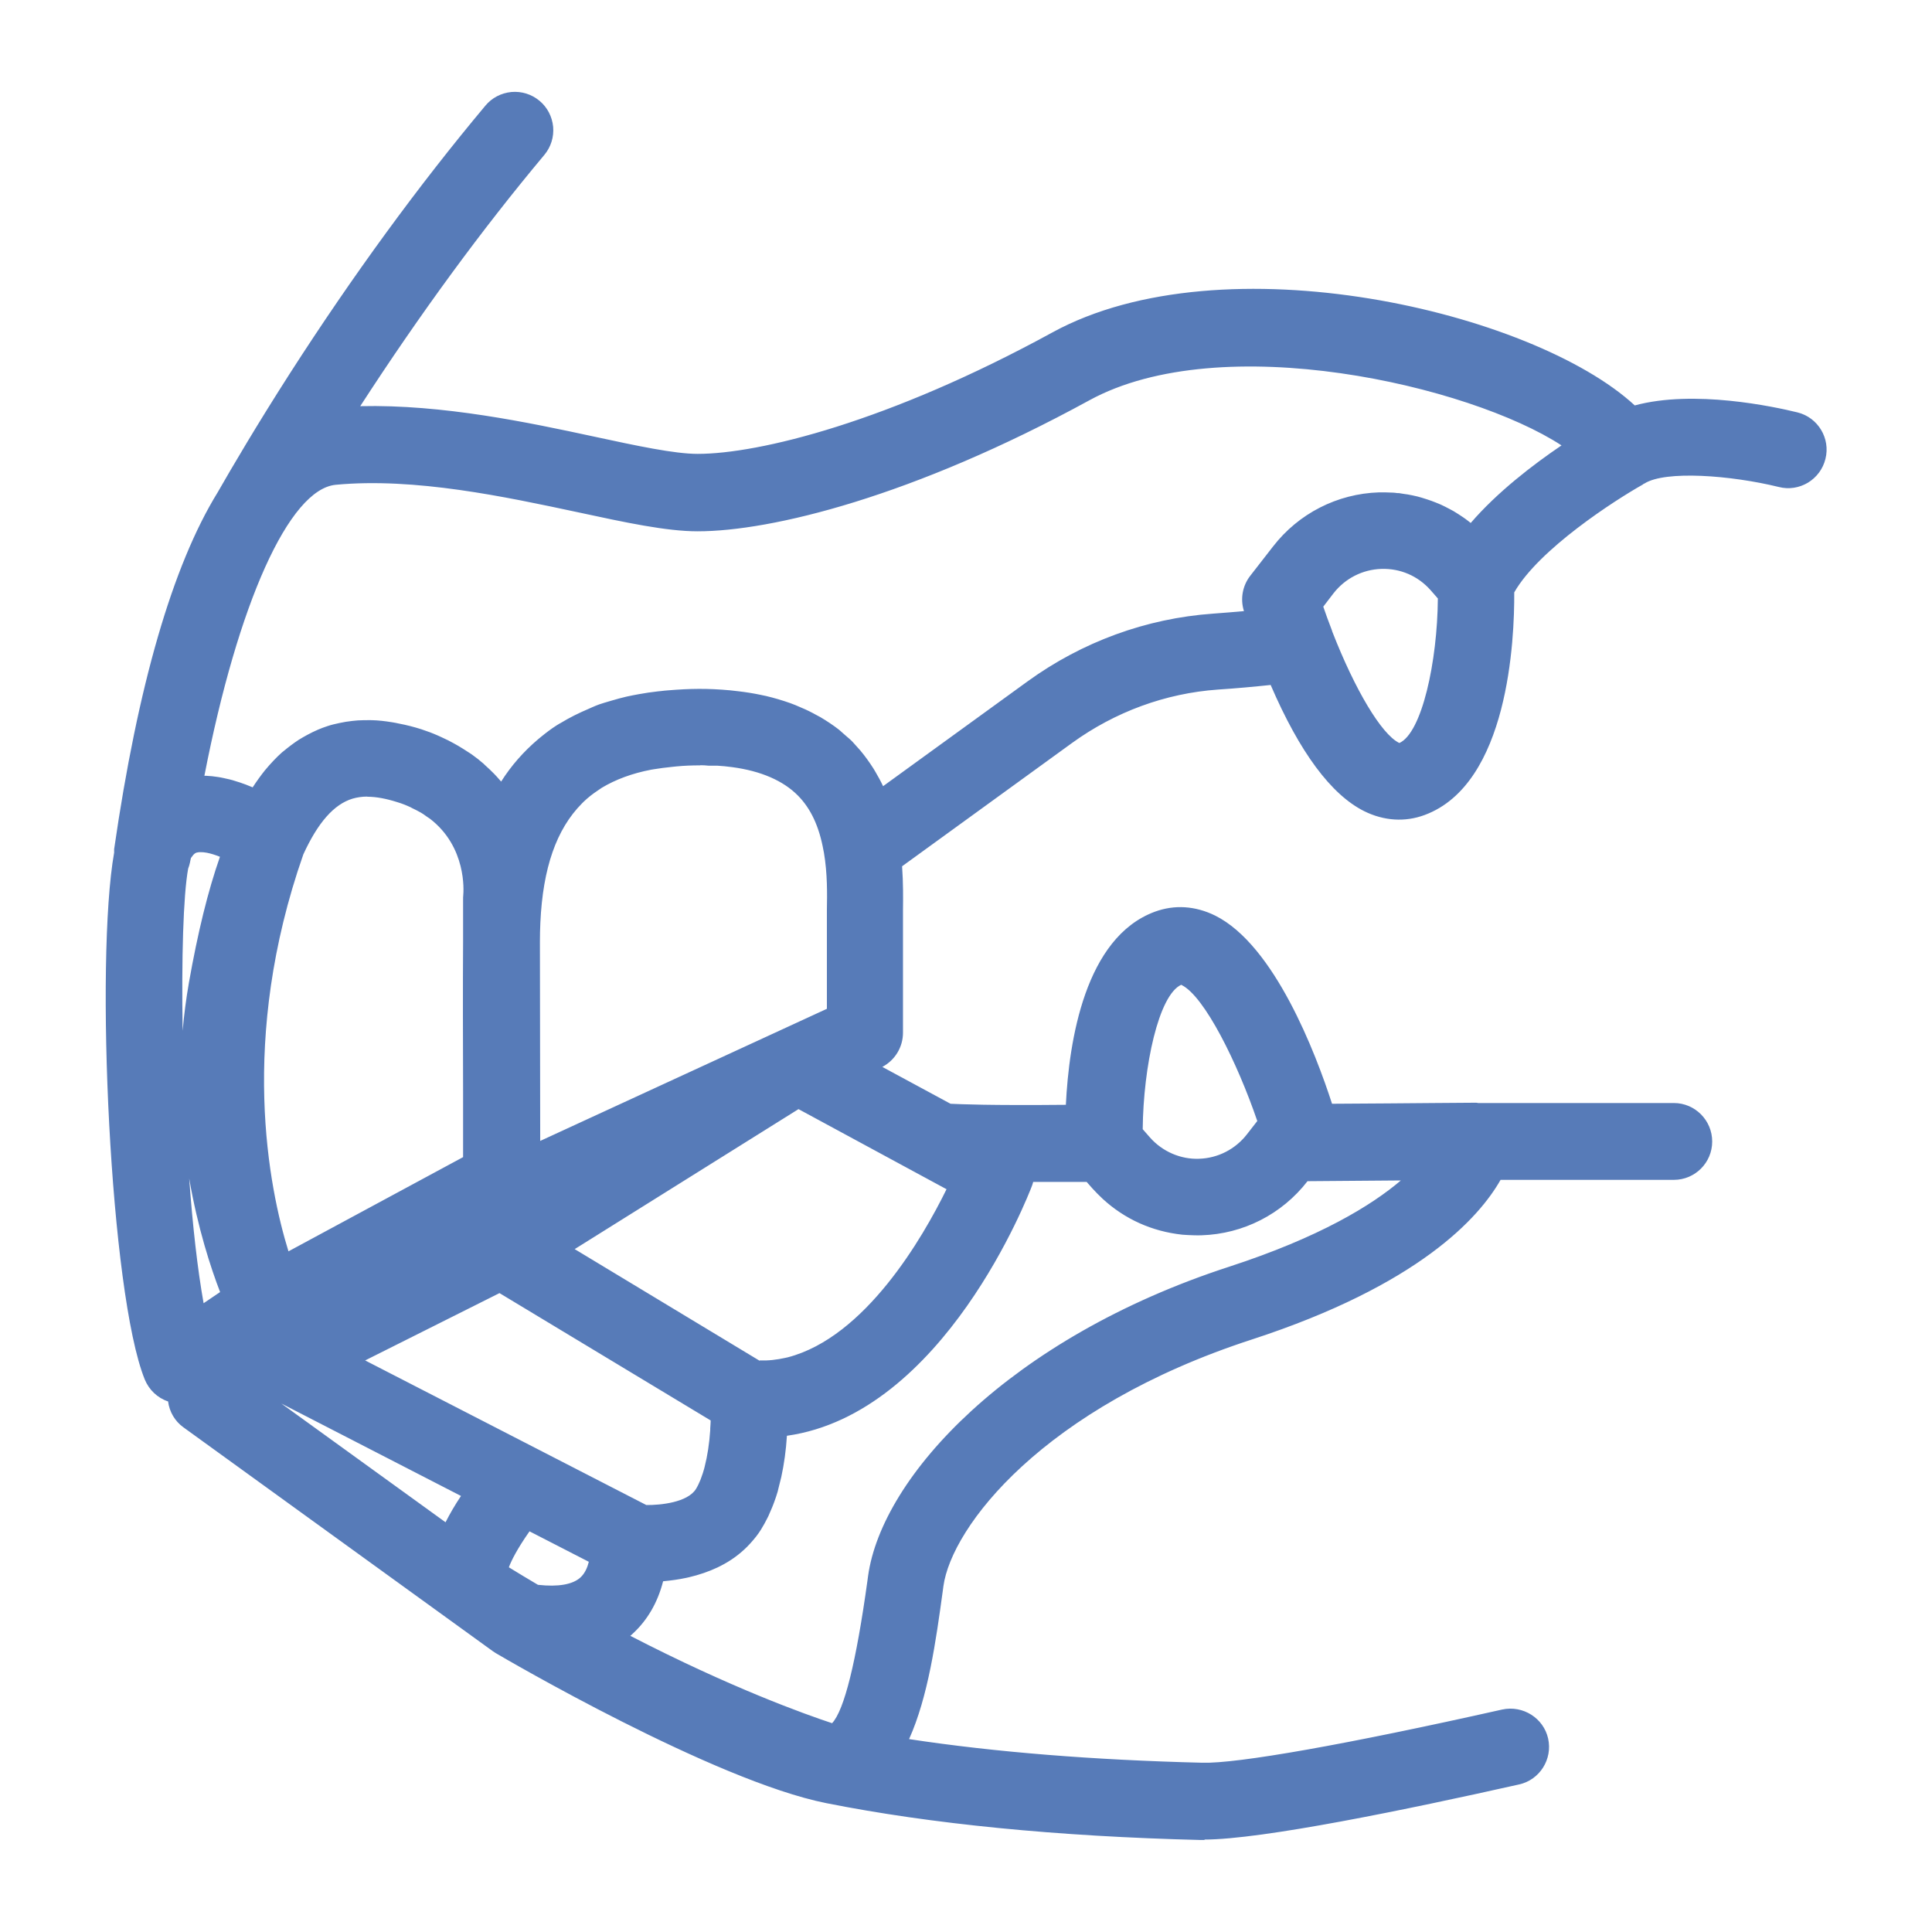
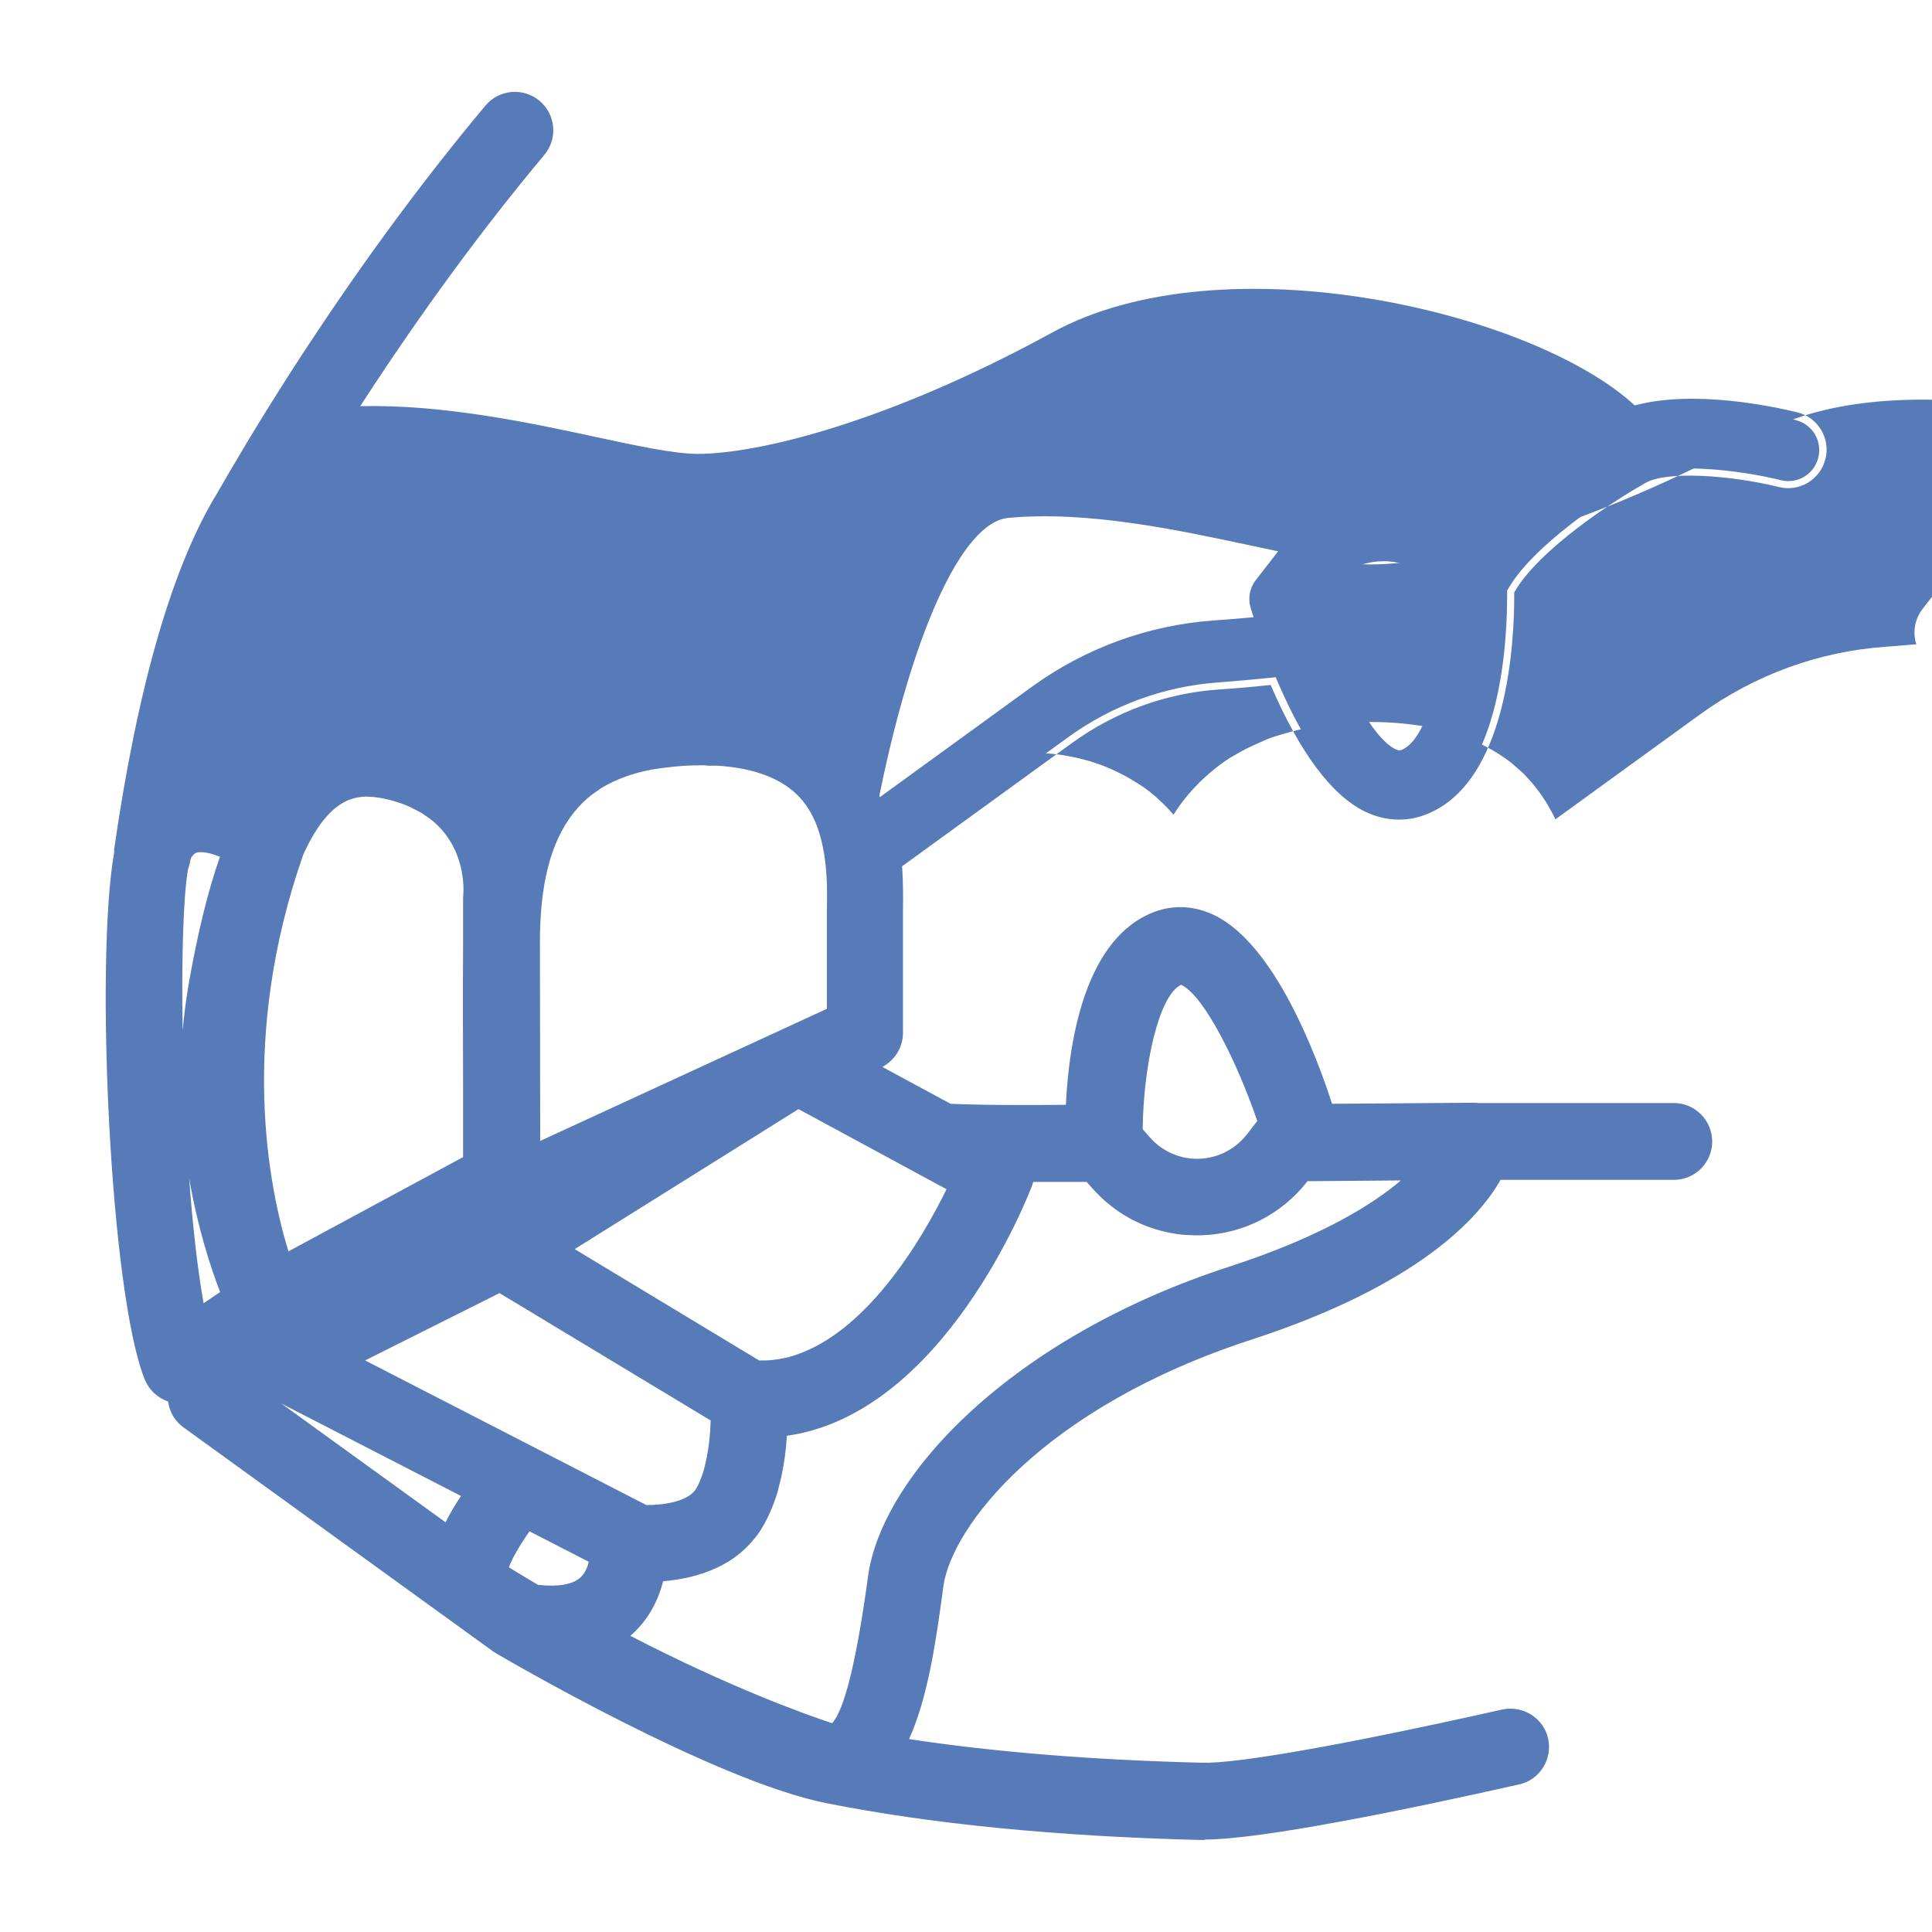
<svg xmlns="http://www.w3.org/2000/svg" id="Laag_7" viewBox="0 0 130 130">
  <defs>
    <style>.cls-1{fill:none;}.cls-2{fill:#e20e17;}.cls-3{fill:#577bb8;}</style>
  </defs>
  <path class="cls-1" d="m86.71,76.89l-.78,1.01c-2.62,3.38-7.67,3.54-10.5.33l-1.13-1.28s0-.01,0-.02c-6.06,0-10.87-.02-11.07-.13l3.8,2.05s-6.1,16.11-16.65,15.24c0,0,.37,4.68-1.37,7.45-1.73,2.77-6.24,2.25-6.24,2.25l-7.88-4.06c-2.49,3.03-4.44,6.39-2.7,7.48,13.77,8.58,23.92,11.47,23.92,11.47,3.29-.52,4.16-7.27,4.85-12.3.69-5.02,7.62-13.86,22.52-18.71,14.9-4.85,15.83-10.89,15.83-10.89,0,0-5.72.05-12.6.08Z" />
  <path class="cls-3" d="m33.73,65.45s0,0,0,0c-1.15,0-2.08-.93-2.08-2.08v-1.42c0-1.02.74-1.89,1.74-2.06.61-.1,1.27.08,1.74.49.47.42.75,1.02.72,1.65-.02.46-.03.91-.04,1.35,0,1.15-.94,2.07-2.08,2.07Z" />
  <g>
    <path class="cls-2" d="m9.93,59.8c0-.05.1-.9.3-2.29-.12.59-.22,1.37-.3,2.29Z" />
-     <path class="cls-3" d="m9.93,61.88c-.07,0-.14,0-.21-.01-1.13-.12-1.96-1.11-1.86-2.25.09-1.04.2-1.87.34-2.52.23-1.11,1.29-1.83,2.4-1.63s1.86,1.24,1.7,2.35c-.18,1.26-.28,2.06-.29,2.21-.12,1.06-1.03,1.85-2.07,1.85Z" />
  </g>
  <g>
-     <polygon class="cls-2" points="9.93 59.81 9.93 59.81 9.93 59.8 9.93 59.81" />
-     <path class="cls-3" d="m11.99,60.16l-2.06-.34h-2.08c0-1.16.93-2.09,2.08-2.09.97,0,1.79.66,2.02,1.56h0s0,0,0,0c.03.13.05.27.06.4,0,0,0,.01,0,.02,0,.03,0,.06,0,.08,0,.12-.01.24-.03.35Z" />
-   </g>
-   <path class="cls-1" d="m109.29,30.36c-3.98-5.89-26.15-11.78-37.24-5.72-11.08,6.06-20.26,8.49-25.11,8.49s-15.42-3.98-24.59-3.12c-7.59.72-11.12,20.64-12.11,27.5.1-.48.21-.83.33-1.04,2.25-3.9,7.45,0,7.45,0,0,0,0,0,0,0,2.09-4.64,5.05-6.44,9.53-4.99,6.93,2.25,6.2,9.01,6.2,9.01v1.44s.04,0,.04,0c.27-5.88,2.3-13.04,13.34-13.04,8.05,0,10.28,4.32,10.88,8.2l12.66-9.18c3.26-2.37,7.12-3.79,11.14-4.08,1.66-.12,3.53-.29,5.41-.51-.67-1.73-1.05-3.02-1.05-3.02l1.53-1.98c2.62-3.38,7.67-3.54,10.5-.33l1.13,1.28c1.98-4.44,9.98-8.9,9.98-8.9Z" />
+     </g>
  <g>
    <path class="cls-3" d="m120.83,28.26c-1.26-.31-7-1.61-10.97-.4-6.55-6.36-27.62-11.16-38.82-5.03-11.11,6.08-19.93,8.23-24.11,8.23-1.61,0-4.16-.55-7.11-1.18-4.86-1.04-10.83-2.3-16.53-1.99.05-.08.1-.15.14-.23,4.13-6.43,8.44-12.33,12.8-17.54.74-.88.62-2.2-.26-2.93-.88-.74-2.2-.62-2.93.26-4.47,5.34-8.88,11.38-13.11,17.96-2.33,3.62-3.99,6.46-4.87,8.01-2.63,4.27-5.13,11.58-6.89,23.81-.01.08,0,.16-.01.24-1.33,7.44-.25,29.54,2.03,35.17.24.58.72,1.03,1.32,1.21.08.03.17.02.26.04-.02.69.29,1.35.85,1.75l20.8,15.05s.07.04.1.06c.02.01.04.04.06.05.59.35,14.61,8.54,22.1,10.04,7.01,1.4,15.47,2.23,25.14,2.47.08,0,.16,0,.24,0,3.82,0,13.53-2,21.08-3.7,1.12-.25,1.83-1.37,1.58-2.49-.25-1.12-1.37-1.82-2.49-1.58-10.43,2.35-17.84,3.67-20.3,3.59-7.67-.19-14.53-.76-20.47-1.7,1.46-2.81,2.03-6.89,2.52-10.45l.04-.3c.57-4.1,6.79-12.35,21.1-17.01,11.39-3.71,15.27-8.27,16.59-10.76h11.95c1.15,0,2.08-.93,2.08-2.08s-.93-2.08-2.08-2.08h-13.17c-.06,0-.12-.02-.18-.02h-.02s-.97,0-2.57.02h-.17s0,0-.01,0c-1.8.01-4.35.03-7.25.05-.83-2.63-3.66-10.69-7.72-12.71-1.21-.6-2.47-.68-3.67-.24-4.65,1.72-5.54,9.07-5.68,13.02-5.73,0-7.71-.04-8.37-.08l-5.57-3.01.79-.36c.74-.34,1.21-1.08,1.21-1.9,0,0-.01-4.15-.01-7.61v-.64c.02-.86.03-1.97-.07-3.19l11.67-8.47c2.96-2.15,6.45-3.42,10.07-3.69,1.36-.1,2.65-.22,3.9-.35,1.39,3.3,3.53,7.25,6.2,8.58.7.35,1.41.52,2.13.52.52,0,1.04-.09,1.54-.28,5.4-2,5.73-11.61,5.7-14.64,1.64-3.03,6.92-6.46,8.9-7.56.02-.01.04-.03.05-.04.02,0,.03-.01.05-.02,1.69-1.07,6.52-.54,9.42.18,1.13.28,2.25-.41,2.52-1.52.28-1.12-.4-2.25-1.52-2.52ZM15.41,87.11l-2.07,1.4c-1.61-7.9-1.97-25.86-1.17-30.25.04-.1.08-.21.1-.32.06-.29.1-.43.1-.43.03-.05.06-.08.09-.13.04-.06.08-.13.12-.17.02-.02.03-.03.05-.05.19-.19.37-.27.52-.3.12-.03.24-.03.38-.03.13,0,.27.02.41.04.02,0,.04,0,.05,0,.46.08.96.27,1.42.49-.87,2.37-1.6,5.29-2.23,8.84-1.68,9.51.87,17.54,2.22,20.91Zm16.24-13.66v4.69s-12.55,6.77-12.55,6.77c-1.39-4.21-3.74-14.55.84-27.65,1.12-2.44,2.31-3.61,3.62-4.02.32-.09.69-.16,1.14-.16.59,0,1.3.11,2.18.39.32.1.62.22.89.34.05.02.09.05.14.07.22.11.44.21.64.33.16.09.29.2.44.3.08.05.16.1.23.16,2.66,2.05,2.47,5.19,2.43,5.62,0,.07,0,.14,0,.21v2.85c-.02,3.06-.01,6.84,0,10.1Zm-1.49,29.73l-12.27-8.88.96-.47,12.89,6.63c-.74,1.07-1.23,1.95-1.58,2.72Zm-6.68-11.65l10.16-5.09,14.69,8.86s0,.04,0,.06c0,.05,0,.11,0,.17,0,.19-.01.39-.02.6,0,.04,0,.09,0,.13-.05.8-.16,1.7-.38,2.53-.01.06-.03.11-.05.17-.06.21-.13.42-.2.61-.02.06-.05.13-.07.19-.1.24-.21.47-.34.68-.74,1.18-2.86,1.35-3.89,1.31l-19.88-10.23Zm32.64-23.35l-20.28,9.35c0-1.17-.01-2.59-.02-4.11v-10.08c0-.43.01-.87.03-1.3,0,0,0,0,0,0,.18-3.78,1.12-6.51,2.91-8.32.05-.05.1-.1.15-.14.16-.15.33-.3.51-.44.15-.12.3-.23.46-.34.11-.08.22-.15.33-.22.95-.58,2.1-1.02,3.5-1.29.06-.01.13-.02.19-.03.4-.07.83-.13,1.27-.17.1,0,.19-.02.29-.03.52-.04,1.06-.07,1.64-.07.25,0,.49.01.72.02.14,0,.29,0,.43.01.35.02.68.05,1,.1.02,0,.04,0,.06,0,2.05.28,3.63.96,4.7,2.05,1.07,1.08,1.59,2.51,1.85,3.95,0,.05.02.1.03.15.24,1.43.22,2.86.21,3.92v.69c0,2.25,0,4.78,0,6.29Zm-16.74,38.34c-.78.7-2.11.75-3.34.6-.78-.46-1.58-.94-2.39-1.44.12-.5.58-1.57,1.83-3.29l4.71,2.42c-.09.57-.3,1.25-.81,1.7Zm39.97-40.77c.06-.02.14-.05.36.06,1.85.92,4.19,5.99,5.43,9.7l-.86,1.12c-.87,1.12-2.18,1.79-3.59,1.83-1.41.04-2.77-.54-3.7-1.6l-.61-.7c0-4.12.98-9.67,2.98-10.41Zm-10.26,13.33s.01-.04.01-.06c1.18,0,2.58,0,4.24,0l.52.59c.21.24.44.47.67.68,1.39,1.28,3.12,2.07,5,2.27.02,0,.04,0,.06,0,.22.02.45.03.67.04.09,0,.17.01.26.01.1,0,.19,0,.29,0,2.66-.08,5.12-1.34,6.75-3.44l.16-.21c3.01-.02,5.75-.04,7.8-.05-1.81,1.85-5.45,4.43-12.7,6.79-14.52,4.73-23.03,13.84-23.93,20.4l-.04.3c-.35,2.55-1.25,9.07-2.76,10.09-1.74-.56-7.2-2.46-14.65-6.38.26-.18.53-.35.76-.56,1.21-1.11,1.76-2.49,2.01-3.67.02,0,.04,0,.06,0,.03,0,.06,0,.1,0,.51-.03,1.09-.1,1.7-.23.06-.01.11-.02.17-.04.6-.14,1.22-.34,1.82-.62.07-.03.14-.07.21-.1.59-.3,1.15-.69,1.64-1.19.06-.06.12-.13.18-.19.24-.26.47-.54.67-.87.16-.25.3-.51.43-.78.05-.11.09-.22.14-.32.07-.17.15-.33.21-.5.02-.05.03-.1.05-.16.08-.23.16-.46.23-.69.02-.07.03-.13.05-.2.06-.22.12-.44.17-.66,0-.02,0-.05.01-.07.25-1.12.35-2.21.39-3.12,10.52-1.12,16.24-15.88,16.5-16.55.07-.17.1-.35.12-.52Zm-4.75.7c-1.58,3.32-5.63,10.56-11.21,12.01-.06.02-.13.03-.19.04-.3.07-.6.12-.91.15-.15.02-.3.03-.45.04-.2.01-.41,0-.61,0l-13.26-8,16-10,10.63,5.76Zm29.91-29.31c-.06.02-.13.05-.36-.06-1.55-.77-3.44-4.45-4.74-7.8,0-.01,0-.03,0-.04-.28-.72-.51-1.37-.67-1.86l.86-1.11c.87-1.12,2.18-1.79,3.59-1.83,1.42-.06,2.76.54,3.7,1.6l.61.7c0,4.12-.98,9.67-2.98,10.41Zm4.76-14.6c-.23-.2-.46-.39-.71-.57-.05-.04-.11-.07-.16-.11-.2-.14-.4-.27-.61-.39-.09-.05-.18-.1-.27-.14-.18-.1-.36-.19-.54-.27-.11-.05-.22-.09-.32-.14-.17-.07-.35-.13-.52-.19-.12-.04-.24-.08-.36-.11-.17-.05-.35-.09-.52-.13-.13-.03-.25-.06-.38-.08-.19-.03-.37-.06-.56-.08-.12-.01-.23-.03-.35-.04-.3-.02-.61-.03-.92-.02-2.66.09-5.12,1.34-6.75,3.45l-1.54,1.98c-.41.53-.54,1.23-.35,1.87.05.15.12.38.2.63-.88.08-1.78.16-2.71.22-4.4.32-8.62,1.86-12.22,4.47l-10.22,7.42s0-.02-.01-.02c-.21-.5-.45-.99-.74-1.47-.04-.06-.08-.13-.12-.19-.25-.4-.53-.78-.84-1.16-.08-.09-.16-.18-.24-.27-.09-.1-.17-.2-.26-.29-.17-.17-.35-.32-.53-.48-.12-.1-.22-.21-.35-.31-.37-.29-.76-.55-1.17-.8-.15-.09-.32-.17-.48-.26-.33-.17-.67-.33-1.02-.47-.15-.06-.3-.13-.45-.18-.5-.18-1.02-.34-1.57-.47-.12-.03-.25-.05-.37-.07-.47-.1-.96-.18-1.46-.24-.17-.02-.34-.04-.52-.06-.63-.06-1.28-.1-1.97-.1-.73,0-1.43.04-2.11.09-.23.02-.46.05-.69.08-.43.05-.85.11-1.26.18-.27.05-.53.1-.79.16-.34.08-.66.17-.99.26-.27.08-.55.15-.82.25-.23.08-.45.18-.67.27-.64.26-1.24.57-1.81.91-.09.06-.19.11-.28.17-.34.22-.66.47-.98.72-.07.06-.14.12-.21.18-1.09.93-2.03,2.02-2.75,3.34-.03-.05-.07-.09-.11-.13-.06-.08-.12-.15-.18-.22-.13-.16-.27-.32-.41-.48-.07-.07-.13-.15-.2-.22-.18-.18-.36-.36-.56-.54-.04-.04-.08-.07-.12-.11-.24-.21-.5-.41-.76-.6-.07-.05-.15-.1-.22-.15-.21-.14-.42-.27-.64-.4-.1-.06-.2-.11-.31-.17-.22-.12-.45-.23-.69-.34-.1-.05-.2-.1-.31-.14-.35-.15-.7-.29-1.08-.41-.51-.17-1-.28-1.49-.38-.13-.03-.27-.05-.4-.08-.43-.07-.86-.12-1.28-.13-.18,0-.36,0-.53,0-.25,0-.49.02-.74.05-.27.03-.54.07-.8.13-.26.06-.51.12-.76.2-.2.07-.4.15-.6.23-.22.09-.44.2-.65.32-.19.1-.37.2-.56.32-.32.21-.64.44-.94.7-.04.03-.08.06-.12.1-.38.33-.73.71-1.08,1.13,0,.01-.02.02-.03.03-.33.4-.65.85-.95,1.34-.02.04-.05.06-.07.1-.07-.03-.15-.06-.22-.09-.08-.03-.15-.06-.23-.1-.24-.1-.49-.19-.75-.28-.09-.03-.18-.06-.28-.09-.25-.08-.51-.14-.78-.19-.12-.02-.24-.05-.36-.07-.24-.04-.49-.06-.74-.07-.15,0-.3-.02-.45-.01-.08,0-.15-.01-.23,0,2.29-12.18,5.9-20.25,9.39-20.58,5.4-.51,11.51.8,16.41,1.85,3.18.68,5.93,1.27,7.98,1.27,4.9,0,14.33-2.3,26.11-8.74,9.24-5.05,26.9-.97,32.91,3.48-2.04,1.34-4.95,3.48-6.93,5.91Z" />
-     <path class="cls-3" d="m81.07,123.81h-.25c-9.7-.24-18.18-1.08-25.22-2.48-7.57-1.51-21.66-9.75-22.25-10.1l-.21-.14-20.8-15.05c-.57-.41-.94-1.04-1.03-1.74-.72-.24-1.28-.78-1.57-1.48-2.34-5.78-3.35-28.18-2.06-35.45,0-.06,0-.15,0-.23,1.59-11,3.93-19.08,6.96-24,.98-1.71,2.62-4.51,4.87-8.02,4.24-6.6,8.67-12.66,13.15-18.01.44-.53,1.06-.85,1.75-.92.69-.06,1.36.15,1.89.59.53.44.85,1.06.92,1.75.06.69-.15,1.36-.59,1.89-4.22,5.04-8.38,10.72-12.39,16.91,5.56-.13,11.38,1.11,15.7,2.04,2.92.63,5.45,1.17,7,1.17,4.12,0,12.85-2.14,23.87-8.17,11.51-6.3,32.34-1.42,39.19,4.91,3.98-1.08,9.37.08,10.95.47h0c1.38.34,2.23,1.75,1.88,3.13-.17.68-.59,1.24-1.18,1.6-.59.35-1.28.46-1.95.29-3.26-.8-7.64-1.12-9.04-.24l-.12.06c.05-.02.02,0-.01.02-1.85,1.04-6.98,4.34-8.64,7.25.02,3.16-.38,12.89-6.03,14.98-1.32.49-2.74.4-4.07-.26-2.22-1.11-4.34-3.96-6.29-8.49-1.14.12-2.32.23-3.55.31-3.53.25-6.92,1.5-9.81,3.59l-11.44,8.3c.08,1.15.07,2.19.06,2.96v.63c0,3.46,0,7.61,0,7.61,0,.97-.54,1.85-1.39,2.3l4.59,2.48c.7.03,2.6.12,7.76.07.21-4.31,1.29-11.25,5.98-12.99,1.33-.49,2.73-.4,4.07.26,3.99,1.99,6.76,9.26,7.86,12.66,2.75-.02,5.15-.03,6.88-.05l2.74-.02h0c.09,0,.15,0,.21.02h13.17c1.42,0,2.58,1.16,2.58,2.59s-1.16,2.58-2.58,2.58h-11.66c-1.44,2.54-5.5,7.08-16.73,10.74-14.09,4.58-20.21,12.62-20.76,16.6l-.04.3c-.46,3.37-.99,7.15-2.27,9.99,5.79.88,12.43,1.41,19.73,1.59,2.35.07,9.71-1.23,20.18-3.58,1.39-.3,2.78.57,3.09,1.95.31,1.39-.56,2.78-1.95,3.09-7.53,1.69-17.32,3.71-21.19,3.71ZM34.65,7.19s-.1,0-.14,0c-.42.04-.8.24-1.07.56-4.46,5.32-8.85,11.34-13.07,17.91-2.24,3.49-3.88,6.27-4.85,7.99-2.97,4.82-5.27,12.77-6.83,23.63,0,.04,0,.08,0,.11v.15c-1.29,7.16-.3,29.23,1.99,34.89.18.44.55.78,1.01.92l.63.1v.44c-.03.53.21,1.03.63,1.33l20.97,15.16c.55.32,14.49,8.47,21.9,9.95,6.98,1.4,15.41,2.22,25.06,2.46h.23c3.78,0,13.49-2,20.97-3.68.85-.19,1.39-1.04,1.2-1.89-.19-.85-1.04-1.38-1.9-1.2-10.7,2.41-17.96,3.68-20.42,3.61-7.63-.19-14.53-.76-20.53-1.7l-.69-.11.32-.62c1.43-2.74,1.98-6.75,2.47-10.29l.04-.3c.58-4.22,6.92-12.69,21.44-17.42,11.3-3.68,15.06-8.17,16.3-10.52l.14-.27h12.25c.87,0,1.58-.71,1.58-1.58s-.71-1.58-1.58-1.58h-16.11c-1.81.01-4.36.03-7.26.05h-.37s-.11-.35-.11-.35c-.77-2.42-3.57-10.47-7.47-12.42-1.08-.53-2.21-.61-3.27-.22-4.33,1.6-5.21,8.56-5.35,12.56l-.02.48h-.48c-5.85,0-7.77-.05-8.4-.08l-.21-.06-6.45-3.49,1.7-.78c.56-.26.92-.82.92-1.44,0,0-.01-4.15-.01-7.62v-.64c.02-.81.03-1.93-.07-3.14l-.02-.28,11.9-8.63c3.04-2.21,6.61-3.51,10.33-3.78,1.35-.1,2.64-.22,3.88-.35l.37-.04.14.34c1.87,4.43,3.93,7.31,5.96,8.32,1.08.54,2.21.62,3.27.22,5.11-1.89,5.41-11.32,5.37-14.16v-.13s.06-.11.06-.11c1.7-3.15,7.14-6.67,9.09-7.76l.15-.08c1.84-1.18,6.96-.54,9.74.15.41.1.84.04,1.2-.17.36-.22.62-.57.72-.98.21-.85-.31-1.71-1.15-1.92-1.11-.27-6.84-1.58-10.7-.41l-.28.09-.21-.21c-6.41-6.22-27.3-10.93-38.23-4.95-11.19,6.12-20.11,8.29-24.35,8.29-1.66,0-4.24-.55-7.21-1.19-4.51-.97-10.69-2.29-16.4-1.98l-.97.05.67-1.05c4.15-6.45,8.46-12.36,12.84-17.59.27-.33.4-.74.36-1.16-.04-.42-.24-.8-.56-1.07-.29-.24-.64-.37-1.01-.37Zm21.53,109.87l-.23-.07c-1.54-.5-7.14-2.42-14.73-6.41l-.74-.39.7-.47c.29-.19.51-.34.7-.52.94-.86,1.57-2.01,1.86-3.4l.08-.38.39-.02.16.49-.03-.5c.56-.04,1.11-.11,1.64-.22l.16-.03c.62-.14,1.2-.34,1.72-.59l.19-.09c.58-.3,1.09-.66,1.52-1.1.06-.06.11-.12.17-.18.26-.28.46-.54.62-.79.15-.24.28-.48.41-.73.03-.05.05-.11.07-.16l.11-.26c.05-.12.11-.24.15-.36l.05-.15c.08-.22.16-.44.22-.66l.05-.19c.06-.21.12-.43.17-.64.22-1.01.35-2.03.4-3.1l.02-.43.43-.05c10.23-1.09,15.85-15.62,16.08-16.23.04-.11.07-.24.09-.39l.06-.58.46.07c1.18,0,2.58,0,4.24,0h.23l.67.76c.2.23.41.44.63.65,1.32,1.22,2.95,1.96,4.72,2.15.27.03.48.04.69.04h.25c.09.01.18.01.27,0,2.51-.08,4.84-1.26,6.38-3.25l.31-.4,9.24-.06-.84.86c-1.79,1.82-5.47,4.5-12.9,6.92-14.32,4.66-22.71,13.59-23.59,19.99l-.04.3c-.63,4.6-1.48,9.43-2.98,10.44l-.2.14Zm-13.77-6.99c6.77,3.5,11.82,5.3,13.58,5.88.82-.88,1.62-4.11,2.38-9.6l.04-.3c.93-6.72,9.56-16.02,24.28-20.81,6.12-1.99,9.61-4.14,11.57-5.81l-6.28.05c-1.72,2.22-4.32,3.55-7.13,3.64-.16,0-.32.01-.49,0-.33-.01-.56-.02-.8-.04-2.05-.22-3.88-1.05-5.36-2.41-.25-.23-.48-.47-.71-.72l-.37-.42c-1.37,0-2.56,0-3.6,0-.02.09-.05.18-.08.26-.24.63-5.92,15.33-16.49,16.82-.06.97-.19,1.91-.38,2.78-.07.3-.13.53-.19.76l-.05.21c-.07.24-.15.48-.24.72l-.06.16c-.05.14-.11.27-.17.41l-.1.23c-.03.07-.06.15-.1.22-.14.28-.29.56-.46.83-.19.31-.43.61-.73.94-.07.07-.13.14-.2.21-.51.51-1.1.94-1.77,1.28l-.22.11c-.59.28-1.24.5-1.92.66l-.18.04c-.51.11-1.03.18-1.56.23-.37,1.44-1.06,2.63-2.08,3.56-.05.04-.1.09-.15.13Zm-5.31-2.38c-.35,0-.72-.02-1.11-.07l-.19-.07c-.79-.46-1.59-.94-2.4-1.45l-.31-.19.08-.35c.09-.38.46-1.47,1.92-3.46l.25-.34,5.41,2.78-.06.36c-.14.87-.46,1.54-.96,2h0c-.59.53-1.47.8-2.62.8Zm-.89-1.05c1.34.15,2.32-.02,2.84-.49h0c.31-.28.48-.69.57-1.06l-3.99-2.05c-.85,1.21-1.23,1.99-1.39,2.42.66.41,1.32.8,1.96,1.18Zm-5.84-2.69l-13.45-9.73,1.94-.94,13.62,7.01-.33.47c-.65.94-1.15,1.8-1.54,2.64l-.25.56Zm-11.44-9.51l11.05,7.99c.29-.57.63-1.16,1.04-1.77l-12.09-6.22Zm24.73,7.83c-.14,0-.25,0-.32,0l-.21-.05-20.75-10.68,11.29-5.66,15.17,9.15v.45c0,.27-.02.47-.03.69v.14c-.07.97-.2,1.85-.41,2.63l-.04.13c-.08.28-.15.5-.23.71l-.08.21c-.12.29-.25.54-.38.75-.87,1.4-3.09,1.55-4.02,1.55Zm-.17-1c.95.01,2.77-.17,3.34-1.08.11-.18.21-.39.3-.61l.04-.11c.09-.25.16-.44.21-.64l.04-.16c.18-.7.31-1.54.37-2.44v-.12c.02-.19.02-.36.03-.53l-14.21-8.57-9.04,4.53,18.9,9.72Zm4.81-5.9h0s.05,0,.05,0h-.04Zm3-2.83c-.11,0-.22,0-.33,0h-.13s-14.07-8.49-14.07-8.49l16.94-10.59,11.31,6.12-.2.43c-1.51,3.18-5.67,10.75-11.54,12.28l-.17.04c-.35.08-.68.13-1,.17-.16.02-.32.03-.48.04-.1,0-.21,0-.31,0Zm-.18-1c.15,0,.29,0,.44,0,.14,0,.28-.02.42-.03.29-.03.57-.08.85-.14l.18-.04c5.22-1.36,9.08-8.05,10.68-11.31l-9.96-5.39-15.06,9.42,12.44,7.51Zm-38.11-2.18l-.15-.73c-1.63-7.99-1.98-26.01-1.17-30.44.05-.17.08-.25.1-.33,0-.03.01-.05.02-.08l-.12-.06.26-.44c.03-.05.06-.09.09-.13.09-.13.13-.2.17-.24l.08-.08c.21-.22.47-.37.77-.43.14-.03.31-.04.48-.04.15,0,.31.02.48.04.52.09,1.04.27,1.61.54l.41.19-.16.43c-.86,2.34-1.58,5.21-2.21,8.76-1.68,9.51.97,17.6,2.19,20.64l.15.37-3.02,2.04Zm-.28-10.07c.23,3.16.56,6.11.97,8.4l1.11-.75c-.62-1.61-1.5-4.28-2.08-7.65Zm.12-21.56c-.02.06-.04.17-.07.32-.03.14-.07.27-.12.4-.33,1.81-.45,6.04-.37,10.91.09-1.05.23-2.13.42-3.23.6-3.39,1.28-6.17,2.09-8.48-.33-.13-.62-.22-.88-.27-.17-.03-.28-.04-.4-.04-.1,0-.18,0-.24.02-.07.01-.16.04-.27.16l-.16.21Zm5.98,27.92l-.19-.57c-1.31-3.95-3.84-14.59.84-27.97,1.14-2.49,2.38-3.85,3.94-4.33,1.04-.31,2.22-.22,3.63.23.34.11.65.23.94.36l.11.06c.27.13.51.25.72.37.14.08.27.17.39.26l.16.11c.06.04.11.07.16.11,2.89,2.23,2.66,5.67,2.63,6.06,0,.06,0,.11,0,.17v2.85c-.02,3.06-.01,6.84,0,10.1v4.99l-13.33,7.2Zm5.89-32.05c-.36,0-.69.05-1,.14-1.25.38-2.33,1.61-3.31,3.75-4.36,12.45-2.31,22.47-1,26.71l11.75-6.34v-4.39c-.01-3.26-.02-7.04,0-10.1v-2.85c0-.09,0-.17.01-.26.03-.32.23-3.27-2.24-5.17l-.21-.14c-.18-.13-.29-.21-.4-.27-.19-.11-.39-.21-.6-.31l-.09-.05c-.3-.14-.58-.25-.88-.34-.75-.24-1.43-.37-2.03-.37Zm55.85,25.37c-1.52,0-2.94-.64-3.94-1.77l-.74-.84v-.19c0-3.88.89-9.98,3.31-10.88h0c.24-.09.46-.06.75.09,2.21,1.1,4.61,6.79,5.68,9.98l.08.25-1.03,1.33c-.96,1.24-2.41,1.98-3.97,2.03-.05,0-.1,0-.15,0Zm-3.68-2.99l.49.56c.84.95,2.07,1.48,3.31,1.43,1.26-.04,2.43-.64,3.21-1.64l.7-.9c-1.34-3.92-3.55-8.39-5.09-9.15-.02,0-.02-.02-.02-.02-1.53.68-2.56,5.5-2.6,9.73Zm2.65-9.75s0,0,0,0c0,0,0,0,0,0h0Zm-44.19,12.09l-.02-4.88v-10.09c0-.44.01-.88.03-1.32.18-3.94,1.18-6.77,3.06-8.65l.16-.16c.17-.16.35-.31.54-.46.16-.13.33-.25.5-.36.15-.1.25-.17.35-.23,1.04-.63,2.27-1.09,3.67-1.35l.12-.02c.49-.09.93-.14,1.39-.19l.3-.03c.79-.06,1.54-.08,2.26-.05h.32c.1.01.2.02.29.02.36.02.7.06,1.03.1,2.22.3,3.9,1.03,5.05,2.2,1.01,1.02,1.66,2.4,1.99,4.21l.03.16c.25,1.49.23,2.95.22,4.01v.69c0,2.24,0,4.77,0,6.28v.32s-21.28,9.81-21.28,9.81Zm11.77-26.82c-.56,0-1.09.02-1.6.07l-.29.03c-.43.04-.84.1-1.23.16l-.18.03c-1.27.24-2.4.66-3.33,1.22-.08.05-.17.11-.25.17-.21.14-.36.25-.5.36-.16.13-.32.26-.47.41l-.11.11c-1.72,1.73-2.63,4.34-2.8,8.02-.02.43-.03.85-.03,1.28l.02,13.41,19.29-8.89c0-1.53,0-3.88,0-5.97v-.7c.02-1.03.04-2.44-.2-3.84l-.03-.15c-.29-1.61-.85-2.81-1.72-3.69-.99-1-2.48-1.65-4.41-1.91-.37-.05-.69-.08-1.02-.1-.08,0-.16,0-.25,0h-.34c-.18-.02-.35-.03-.54-.03Zm11.87,2.93l-.24-.59c-.21-.51-.45-.99-.72-1.43l-.06-.1c-.31-.48-.57-.84-.85-1.18-.05-.06-.11-.12-.16-.18l-.17-.18c-.05-.05-.1-.11-.15-.16-.12-.12-.25-.23-.37-.34l-.28-.25c-.06-.06-.12-.11-.18-.16-.32-.25-.69-.5-1.11-.76-.12-.07-.24-.13-.36-.2l-.09-.05c-.31-.17-.64-.32-.97-.45l-.15-.06c-.1-.04-.19-.08-.29-.12-.5-.18-1.01-.33-1.51-.45-.06-.01-.13-.03-.19-.04l-.16-.03c-.46-.1-.93-.17-1.42-.23-.17-.02-.33-.04-.5-.06-1.49-.14-2.58-.12-3.99,0-.16.01-.31.03-.46.05l-.21.02c-.42.05-.83.11-1.23.18-.26.05-.52.1-.77.15-.33.07-.64.16-.96.25l-.17.05c-.21.06-.42.12-.62.19-.15.05-.29.11-.43.17l-.22.09c-.62.25-1.2.55-1.74.88l-.27.16c-.33.21-.64.45-.94.69l-.2.17c-1.1.93-1.96,1.98-2.63,3.2l-.38.69-.71-.94c-.15-.18-.28-.33-.41-.48l-.19-.21c-.17-.17-.35-.34-.53-.51l.22-.48-.33.38c-.23-.2-.47-.39-.73-.57l-.21-.14c-.2-.13-.4-.26-.61-.39-.1-.06-.19-.11-.29-.16-.21-.11-.43-.22-.66-.33l-.3-.14c-.33-.14-.68-.27-1.04-.39-.44-.14-.89-.26-1.43-.36-.13-.03-.26-.05-.39-.07-.44-.07-.84-.11-1.21-.12-.12,0-.24,0-.35,0h-.15c-.23.01-.46.03-.69.05-.26.03-.51.07-.76.12-.24.05-.48.11-.71.19-.19.06-.38.14-.56.21-.21.09-.41.19-.61.3-.17.09-.35.19-.52.3-.32.2-.62.43-.89.66l-.44-.28.33.37c-.35.31-.69.67-1.02,1.07-.33.4-.63.82-.94,1.32l-.3.41-.75-.27c-.32-.13-.55-.22-.81-.31l-.25-.08c-.25-.07-.49-.13-.74-.19-.11-.02-.22-.04-.34-.06-.22-.04-.45-.05-.68-.07-.14,0-.28-.01-.42-.01-.04,0-.1,0-.15,0l-.64.04.05-.63c2.4-12.78,6.08-20.63,9.83-20.98,5.47-.52,11.62.8,16.56,1.86,3.19.68,5.9,1.26,7.89,1.26,4.83,0,14.17-2.28,25.87-8.68,9.7-5.3,27.5-.89,33.44,3.52l.58.43-.6.39c-2.05,1.34-4.89,3.43-6.82,5.81l-.33.41-.39-.35c-.21-.19-.44-.37-.67-.54l-.15-.1c-.19-.13-.38-.25-.57-.37l-.17-.09c-.26-.14-.43-.22-.6-.3-.1-.05-.2-.09-.31-.13-.16-.07-.33-.13-.49-.18-.11-.04-.23-.07-.34-.11-.16-.05-.33-.09-.49-.12-.18-.04-.26-.06-.36-.08-.18-.03-.35-.05-.53-.07l-.13-.02c-.07,0-.13-.02-.2-.02-.29-.02-.58-.03-.87-.02-2.51.08-4.83,1.27-6.37,3.25l-1.54,1.98c-.31.4-.41.94-.27,1.43.05.15.11.37.19.62l.19.59-.62.06c-.88.08-1.79.16-2.72.23-4.31.31-8.44,1.82-11.96,4.38l-10.73,7.79Zm-45.24-2.23s.07,0,.11,0c.27.01.53.04.79.08.13.02.25.04.38.07.28.06.56.12.82.21l.29.09c.27.09.54.19.79.3l.07.03c.28-.43.55-.8.82-1.14.4-.48.78-.88,1.16-1.22l.09-.07c.35-.29.68-.54,1.03-.77.19-.12.39-.23.59-.34.23-.12.46-.24.7-.34.21-.09.42-.17.64-.24.26-.09.53-.15.81-.21.28-.06.57-.11.86-.14.25-.03.51-.05.78-.05h.15c.14,0,.28-.01.42,0,.41.01.85.06,1.34.14.14.02.28.05.42.08.58.11,1.07.24,1.54.39.4.13.77.27,1.13.43l.24.11c.33.15.57.27.8.4.11.06.22.12.32.18.23.14.46.28.67.42l.23.15c.28.2.55.41.8.63l.08.08c.25.22.44.41.63.6l.17.18c.12.13.21.24.3.34.67-1.06,1.5-2.01,2.49-2.85l.17-.14c.38-.31.71-.56,1.07-.79.06-.04.12-.07.18-.11l.11-.06c.59-.36,1.22-.67,1.88-.95l.2-.09c.16-.07.32-.14.49-.2.22-.08.45-.14.68-.21l.17-.05c.33-.1.67-.19,1.01-.27.27-.06.54-.11.81-.16.42-.08.85-.14,1.29-.19l.2-.02c.17-.02.33-.04.5-.05,1.47-.12,2.62-.14,4.16,0,.18.02.36.04.53.06.52.06,1.02.14,1.5.24l.14.03c.08.02.16.03.24.05.55.13,1.09.29,1.63.48.11.04.23.09.34.13l.14.06c.37.15.72.31,1.06.49l.09.05c.14.07.27.14.41.22.47.28.87.55,1.23.83.09.07.16.14.24.21l.25.22c.15.13.3.25.43.39.07.07.13.14.19.21l.09.1c.13.14.19.21.25.28.31.37.6.77.88,1.21l.12.2c.19.32.37.65.53.99l9.72-7.05c3.67-2.66,7.98-4.24,12.48-4.56.71-.05,1.4-.11,2.08-.17,0-.01,0-.03-.01-.04-.24-.8-.08-1.67.43-2.33l1.54-1.98c1.72-2.22,4.32-3.55,7.13-3.64.33,0,.65,0,.97.02.08,0,.17.02.26.03h.11c.2.04.4.06.59.09.1.02.21.04.31.06.27.06.46.1.64.16.13.04.26.08.38.12.19.06.37.13.55.2.12.05.23.09.34.14.2.09.39.19.58.29.15.08.21.11.28.15.22.13.43.27.64.41l.17.12c.12.09.23.17.35.27,1.79-2.08,4.19-3.92,6.11-5.22-6.17-4.03-22.87-7.91-31.78-3.03-11.87,6.49-21.4,8.81-26.35,8.81-2.1,0-4.85-.59-8.05-1.28-4.92-1.05-10.98-2.35-16.3-1.85-3.14.3-6.58,7.96-8.84,19.59Zm80.42-1.19c-.15,0-.3-.04-.49-.13-2.07-1.03-4.18-5.99-4.99-8.07l-.03-.1c-.26-.67-.49-1.32-.66-1.82l-.09-.25,1.02-1.32c.96-1.24,2.41-1.98,3.97-2.03,1.55-.05,3.05.58,4.09,1.77l.74.84v.19c0,3.88-.89,9.98-3.3,10.88-.09.03-.18.05-.27.05Zm-5.13-10.19c.15.45.35.99.58,1.59l.03.1c1.53,3.92,3.3,6.88,4.48,7.47.02,0,.02.01.02.02,1.53-.67,2.57-5.5,2.6-9.73l-.49-.56c-.85-.96-2.04-1.47-3.31-1.43-1.27.04-2.44.64-3.22,1.64l-.69.9Z" />
+     <path class="cls-3" d="m81.07,123.81h-.25c-9.7-.24-18.18-1.08-25.22-2.48-7.57-1.51-21.66-9.75-22.25-10.1l-.21-.14-20.8-15.05c-.57-.41-.94-1.04-1.03-1.74-.72-.24-1.28-.78-1.57-1.48-2.34-5.78-3.35-28.18-2.06-35.45,0-.06,0-.15,0-.23,1.59-11,3.93-19.08,6.96-24,.98-1.71,2.62-4.51,4.87-8.02,4.24-6.6,8.67-12.66,13.15-18.01.44-.53,1.06-.85,1.75-.92.69-.06,1.36.15,1.89.59.53.44.85,1.06.92,1.75.06.69-.15,1.36-.59,1.89-4.22,5.04-8.38,10.72-12.39,16.91,5.56-.13,11.38,1.11,15.7,2.04,2.92.63,5.45,1.17,7,1.17,4.12,0,12.85-2.14,23.87-8.17,11.51-6.3,32.34-1.42,39.19,4.91,3.98-1.08,9.37.08,10.95.47h0c1.38.34,2.23,1.75,1.88,3.13-.17.68-.59,1.24-1.18,1.6-.59.35-1.28.46-1.95.29-3.26-.8-7.64-1.12-9.04-.24l-.12.06c.05-.02.02,0-.01.02-1.85,1.04-6.98,4.34-8.64,7.25.02,3.16-.38,12.89-6.03,14.98-1.32.49-2.74.4-4.07-.26-2.22-1.11-4.34-3.96-6.29-8.49-1.14.12-2.32.23-3.55.31-3.53.25-6.92,1.5-9.81,3.59l-11.44,8.3c.08,1.15.07,2.19.06,2.96v.63c0,3.46,0,7.61,0,7.61,0,.97-.54,1.85-1.39,2.3l4.59,2.48c.7.03,2.6.12,7.76.07.21-4.31,1.29-11.25,5.98-12.99,1.33-.49,2.73-.4,4.07.26,3.99,1.99,6.76,9.26,7.86,12.66,2.75-.02,5.15-.03,6.88-.05l2.74-.02h0c.09,0,.15,0,.21.02h13.17c1.42,0,2.58,1.16,2.58,2.59s-1.16,2.58-2.58,2.58h-11.66c-1.44,2.54-5.5,7.08-16.73,10.74-14.09,4.58-20.21,12.62-20.76,16.6l-.04.3c-.46,3.37-.99,7.15-2.27,9.99,5.79.88,12.43,1.41,19.73,1.59,2.35.07,9.71-1.23,20.18-3.58,1.39-.3,2.78.57,3.09,1.95.31,1.39-.56,2.78-1.95,3.09-7.53,1.69-17.32,3.71-21.19,3.71ZM34.65,7.19s-.1,0-.14,0c-.42.04-.8.24-1.07.56-4.46,5.32-8.85,11.34-13.07,17.91-2.24,3.49-3.88,6.27-4.85,7.99-2.97,4.82-5.27,12.77-6.83,23.63,0,.04,0,.08,0,.11v.15c-1.29,7.16-.3,29.23,1.99,34.89.18.44.55.78,1.01.92l.63.1v.44c-.03.53.21,1.03.63,1.33l20.97,15.16c.55.32,14.49,8.47,21.9,9.95,6.98,1.4,15.41,2.22,25.06,2.46h.23c3.78,0,13.49-2,20.97-3.68.85-.19,1.39-1.04,1.2-1.89-.19-.85-1.04-1.38-1.9-1.2-10.7,2.41-17.96,3.68-20.42,3.61-7.63-.19-14.53-.76-20.53-1.7l-.69-.11.32-.62c1.43-2.74,1.98-6.75,2.47-10.29l.04-.3c.58-4.22,6.92-12.69,21.44-17.42,11.3-3.68,15.06-8.17,16.3-10.52l.14-.27h12.25c.87,0,1.58-.71,1.58-1.58s-.71-1.58-1.58-1.58h-16.11c-1.81.01-4.36.03-7.26.05h-.37s-.11-.35-.11-.35c-.77-2.42-3.57-10.47-7.47-12.42-1.08-.53-2.21-.61-3.27-.22-4.33,1.6-5.21,8.56-5.35,12.56l-.02.48h-.48c-5.85,0-7.77-.05-8.4-.08l-.21-.06-6.45-3.49,1.7-.78c.56-.26.92-.82.92-1.44,0,0-.01-4.15-.01-7.62v-.64c.02-.81.03-1.93-.07-3.14l-.02-.28,11.9-8.63c3.04-2.21,6.61-3.51,10.33-3.78,1.35-.1,2.64-.22,3.88-.35l.37-.04.14.34c1.87,4.43,3.93,7.31,5.96,8.32,1.08.54,2.21.62,3.27.22,5.11-1.89,5.41-11.32,5.37-14.16v-.13s.06-.11.06-.11c1.7-3.15,7.14-6.67,9.09-7.76l.15-.08c1.84-1.18,6.96-.54,9.74.15.41.1.84.04,1.2-.17.36-.22.62-.57.72-.98.21-.85-.31-1.71-1.15-1.92-1.11-.27-6.84-1.58-10.7-.41l-.28.09-.21-.21c-6.41-6.22-27.3-10.93-38.23-4.95-11.19,6.12-20.11,8.29-24.35,8.29-1.66,0-4.24-.55-7.21-1.19-4.51-.97-10.69-2.29-16.4-1.98l-.97.05.67-1.05c4.15-6.45,8.46-12.36,12.84-17.59.27-.33.4-.74.36-1.16-.04-.42-.24-.8-.56-1.07-.29-.24-.64-.37-1.01-.37Zm21.53,109.87l-.23-.07c-1.54-.5-7.14-2.42-14.73-6.41l-.74-.39.7-.47c.29-.19.51-.34.7-.52.94-.86,1.57-2.01,1.86-3.4l.08-.38.39-.02.16.49-.03-.5c.56-.04,1.11-.11,1.64-.22l.16-.03c.62-.14,1.2-.34,1.72-.59l.19-.09c.58-.3,1.09-.66,1.52-1.1.06-.06.11-.12.17-.18.26-.28.46-.54.62-.79.15-.24.28-.48.41-.73.03-.05.05-.11.07-.16l.11-.26c.05-.12.11-.24.15-.36l.05-.15c.08-.22.16-.44.22-.66l.05-.19c.06-.21.12-.43.17-.64.22-1.01.35-2.03.4-3.1l.02-.43.43-.05c10.23-1.09,15.85-15.62,16.08-16.23.04-.11.07-.24.09-.39l.06-.58.46.07c1.18,0,2.58,0,4.24,0h.23l.67.76c.2.23.41.44.63.65,1.32,1.22,2.95,1.96,4.72,2.15.27.03.48.04.69.04h.25c.09.01.18.01.27,0,2.51-.08,4.84-1.26,6.38-3.25l.31-.4,9.24-.06-.84.86c-1.79,1.82-5.47,4.5-12.9,6.92-14.32,4.66-22.71,13.59-23.59,19.99l-.04.3c-.63,4.6-1.48,9.43-2.98,10.44l-.2.14Zm-13.77-6.99c6.77,3.5,11.82,5.3,13.58,5.88.82-.88,1.62-4.11,2.38-9.6l.04-.3c.93-6.72,9.56-16.02,24.28-20.81,6.12-1.99,9.61-4.14,11.57-5.81l-6.28.05c-1.72,2.22-4.32,3.55-7.13,3.64-.16,0-.32.01-.49,0-.33-.01-.56-.02-.8-.04-2.05-.22-3.88-1.05-5.36-2.41-.25-.23-.48-.47-.71-.72l-.37-.42c-1.37,0-2.56,0-3.6,0-.02.09-.05.18-.08.26-.24.63-5.92,15.33-16.49,16.82-.06.97-.19,1.91-.38,2.78-.07.3-.13.53-.19.76l-.05.21c-.07.24-.15.48-.24.72l-.06.16c-.05.14-.11.27-.17.41l-.1.23c-.03.07-.06.15-.1.22-.14.28-.29.56-.46.83-.19.31-.43.61-.73.94-.07.07-.13.14-.2.21-.51.51-1.1.94-1.77,1.28l-.22.11c-.59.28-1.24.5-1.92.66l-.18.04c-.51.11-1.03.18-1.56.23-.37,1.44-1.06,2.63-2.08,3.56-.05.04-.1.09-.15.13Zm-5.31-2.38c-.35,0-.72-.02-1.11-.07l-.19-.07c-.79-.46-1.59-.94-2.4-1.45l-.31-.19.08-.35c.09-.38.46-1.47,1.92-3.46l.25-.34,5.41,2.78-.06.36c-.14.87-.46,1.54-.96,2h0c-.59.53-1.47.8-2.62.8Zm-.89-1.05c1.34.15,2.32-.02,2.84-.49h0c.31-.28.48-.69.57-1.06l-3.99-2.05c-.85,1.21-1.23,1.99-1.39,2.42.66.41,1.32.8,1.96,1.18Zm-5.84-2.69l-13.45-9.73,1.94-.94,13.62,7.01-.33.47c-.65.94-1.15,1.8-1.54,2.64l-.25.56Zm-11.44-9.51l11.05,7.99c.29-.57.63-1.16,1.04-1.77l-12.09-6.22Zm24.73,7.83c-.14,0-.25,0-.32,0l-.21-.05-20.75-10.68,11.29-5.66,15.17,9.15v.45c0,.27-.02.47-.03.69v.14c-.07.97-.2,1.85-.41,2.63l-.04.13c-.08.28-.15.5-.23.71l-.08.21c-.12.29-.25.54-.38.75-.87,1.4-3.09,1.55-4.02,1.55Zm-.17-1c.95.01,2.77-.17,3.34-1.08.11-.18.21-.39.3-.61l.04-.11c.09-.25.16-.44.21-.64l.04-.16c.18-.7.31-1.54.37-2.44v-.12c.02-.19.02-.36.03-.53l-14.21-8.57-9.04,4.53,18.9,9.72Zm4.81-5.9h0s.05,0,.05,0h-.04Zm3-2.83c-.11,0-.22,0-.33,0h-.13s-14.07-8.49-14.07-8.49l16.94-10.59,11.31,6.12-.2.43c-1.51,3.18-5.67,10.75-11.54,12.28l-.17.04c-.35.08-.68.13-1,.17-.16.02-.32.03-.48.04-.1,0-.21,0-.31,0Zm-.18-1c.15,0,.29,0,.44,0,.14,0,.28-.02.42-.03.29-.03.57-.08.85-.14l.18-.04c5.22-1.36,9.08-8.05,10.68-11.31l-9.96-5.39-15.06,9.42,12.44,7.51Zm-38.11-2.18l-.15-.73c-1.63-7.99-1.98-26.01-1.17-30.44.05-.17.08-.25.1-.33,0-.03.01-.05.02-.08l-.12-.06.26-.44c.03-.05.06-.09.09-.13.09-.13.13-.2.17-.24l.08-.08c.21-.22.47-.37.77-.43.14-.03.31-.04.48-.04.15,0,.31.02.48.04.52.09,1.04.27,1.61.54l.41.19-.16.43c-.86,2.34-1.58,5.21-2.21,8.76-1.68,9.51.97,17.6,2.19,20.64l.15.37-3.02,2.04Zm-.28-10.07c.23,3.16.56,6.11.97,8.4l1.11-.75c-.62-1.61-1.5-4.28-2.08-7.65Zm.12-21.56c-.02.06-.04.17-.07.32-.03.14-.07.27-.12.4-.33,1.81-.45,6.04-.37,10.91.09-1.05.23-2.13.42-3.23.6-3.39,1.28-6.17,2.09-8.48-.33-.13-.62-.22-.88-.27-.17-.03-.28-.04-.4-.04-.1,0-.18,0-.24.02-.07.01-.16.04-.27.16l-.16.21Zm5.98,27.92l-.19-.57c-1.31-3.95-3.84-14.59.84-27.97,1.14-2.49,2.38-3.85,3.94-4.33,1.04-.31,2.22-.22,3.63.23.34.11.65.23.94.36l.11.06c.27.13.51.25.72.37.14.08.27.17.39.26l.16.11c.06.04.11.07.16.11,2.89,2.23,2.66,5.67,2.63,6.06,0,.06,0,.11,0,.17v2.85c-.02,3.06-.01,6.84,0,10.1v4.99l-13.33,7.2Zm5.89-32.05c-.36,0-.69.05-1,.14-1.25.38-2.33,1.61-3.31,3.75-4.36,12.45-2.31,22.47-1,26.71l11.75-6.34v-4.39c-.01-3.26-.02-7.04,0-10.1v-2.85c0-.09,0-.17.01-.26.03-.32.23-3.27-2.24-5.17l-.21-.14c-.18-.13-.29-.21-.4-.27-.19-.11-.39-.21-.6-.31l-.09-.05c-.3-.14-.58-.25-.88-.34-.75-.24-1.43-.37-2.03-.37Zm55.85,25.37c-1.52,0-2.94-.64-3.94-1.77l-.74-.84v-.19c0-3.88.89-9.98,3.31-10.88h0c.24-.09.46-.06.75.09,2.21,1.1,4.61,6.79,5.68,9.98l.08.25-1.03,1.33c-.96,1.24-2.41,1.98-3.97,2.03-.05,0-.1,0-.15,0Zm-3.68-2.99l.49.56c.84.95,2.07,1.48,3.31,1.43,1.26-.04,2.43-.64,3.21-1.64l.7-.9c-1.34-3.92-3.55-8.39-5.09-9.15-.02,0-.02-.02-.02-.02-1.53.68-2.56,5.5-2.6,9.73Zm2.65-9.75s0,0,0,0c0,0,0,0,0,0h0Zm-44.19,12.09l-.02-4.88v-10.09c0-.44.01-.88.03-1.32.18-3.94,1.18-6.77,3.06-8.65l.16-.16c.17-.16.35-.31.54-.46.16-.13.33-.25.5-.36.15-.1.25-.17.35-.23,1.04-.63,2.27-1.09,3.67-1.35l.12-.02c.49-.09.93-.14,1.39-.19l.3-.03c.79-.06,1.54-.08,2.26-.05h.32c.1.01.2.02.29.02.36.02.7.06,1.03.1,2.22.3,3.9,1.03,5.05,2.2,1.01,1.02,1.66,2.4,1.99,4.21l.03.16c.25,1.49.23,2.95.22,4.01v.69c0,2.24,0,4.77,0,6.28v.32s-21.28,9.81-21.28,9.81Zm11.77-26.82c-.56,0-1.09.02-1.6.07l-.29.03c-.43.04-.84.1-1.23.16l-.18.03c-1.27.24-2.4.66-3.33,1.22-.08.05-.17.11-.25.17-.21.14-.36.25-.5.36-.16.13-.32.26-.47.41l-.11.11c-1.72,1.73-2.63,4.34-2.8,8.02-.02.43-.03.85-.03,1.28l.02,13.41,19.29-8.89c0-1.53,0-3.88,0-5.97v-.7c.02-1.03.04-2.44-.2-3.84l-.03-.15c-.29-1.61-.85-2.81-1.72-3.69-.99-1-2.48-1.65-4.41-1.91-.37-.05-.69-.08-1.02-.1-.08,0-.16,0-.25,0h-.34c-.18-.02-.35-.03-.54-.03Zm11.87,2.93l-.24-.59c-.21-.51-.45-.99-.72-1.43l-.06-.1c-.31-.48-.57-.84-.85-1.18-.05-.06-.11-.12-.16-.18l-.17-.18c-.05-.05-.1-.11-.15-.16-.12-.12-.25-.23-.37-.34l-.28-.25c-.06-.06-.12-.11-.18-.16-.32-.25-.69-.5-1.11-.76-.12-.07-.24-.13-.36-.2l-.09-.05c-.31-.17-.64-.32-.97-.45l-.15-.06c-.1-.04-.19-.08-.29-.12-.5-.18-1.01-.33-1.51-.45-.06-.01-.13-.03-.19-.04l-.16-.03c-.46-.1-.93-.17-1.42-.23-.17-.02-.33-.04-.5-.06-1.49-.14-2.58-.12-3.99,0-.16.01-.31.03-.46.05l-.21.02c-.42.05-.83.11-1.23.18-.26.05-.52.1-.77.15-.33.07-.64.16-.96.25l-.17.05c-.21.06-.42.12-.62.19-.15.05-.29.11-.43.17l-.22.09c-.62.25-1.2.55-1.74.88l-.27.16c-.33.21-.64.45-.94.69l-.2.17c-1.1.93-1.96,1.98-2.63,3.2l-.38.69-.71-.94c-.15-.18-.28-.33-.41-.48l-.19-.21c-.17-.17-.35-.34-.53-.51l.22-.48-.33.38c-.23-.2-.47-.39-.73-.57l-.21-.14c-.2-.13-.4-.26-.61-.39-.1-.06-.19-.11-.29-.16-.21-.11-.43-.22-.66-.33l-.3-.14c-.33-.14-.68-.27-1.04-.39-.44-.14-.89-.26-1.43-.36-.13-.03-.26-.05-.39-.07-.44-.07-.84-.11-1.21-.12-.12,0-.24,0-.35,0h-.15c-.23.01-.46.03-.69.05-.26.03-.51.07-.76.12-.24.05-.48.11-.71.19-.19.06-.38.14-.56.21-.21.09-.41.19-.61.3-.17.09-.35.19-.52.3-.32.2-.62.43-.89.66l-.44-.28.33.37c-.35.31-.69.67-1.02,1.07-.33.4-.63.82-.94,1.32l-.3.41-.75-.27c-.32-.13-.55-.22-.81-.31l-.25-.08c-.25-.07-.49-.13-.74-.19-.11-.02-.22-.04-.34-.06-.22-.04-.45-.05-.68-.07-.14,0-.28-.01-.42-.01-.04,0-.1,0-.15,0l-.64.04.05-.63c2.4-12.78,6.08-20.63,9.83-20.98,5.47-.52,11.62.8,16.56,1.86,3.19.68,5.9,1.26,7.89,1.26,4.83,0,14.17-2.28,25.87-8.68,9.7-5.3,27.5-.89,33.44,3.52l.58.43-.6.39c-2.05,1.34-4.89,3.43-6.82,5.81l-.33.41-.39-.35c-.21-.19-.44-.37-.67-.54l-.15-.1c-.19-.13-.38-.25-.57-.37l-.17-.09c-.26-.14-.43-.22-.6-.3-.1-.05-.2-.09-.31-.13-.16-.07-.33-.13-.49-.18-.11-.04-.23-.07-.34-.11-.16-.05-.33-.09-.49-.12-.18-.04-.26-.06-.36-.08-.18-.03-.35-.05-.53-.07l-.13-.02c-.07,0-.13-.02-.2-.02-.29-.02-.58-.03-.87-.02-2.51.08-4.83,1.27-6.37,3.25l-1.54,1.98c-.31.4-.41.94-.27,1.43.05.15.11.37.19.62l.19.59-.62.06c-.88.08-1.79.16-2.72.23-4.31.31-8.44,1.82-11.96,4.38l-10.73,7.79Zs.07,0,.11,0c.27.01.53.04.79.08.13.02.25.04.38.07.28.06.56.12.82.21l.29.09c.27.09.54.19.79.3l.07.03c.28-.43.55-.8.82-1.14.4-.48.78-.88,1.16-1.22l.09-.07c.35-.29.68-.54,1.03-.77.19-.12.39-.23.59-.34.23-.12.46-.24.7-.34.21-.09.42-.17.64-.24.26-.09.53-.15.81-.21.28-.06.57-.11.86-.14.25-.03.51-.05.78-.05h.15c.14,0,.28-.01.42,0,.41.01.85.06,1.34.14.14.02.28.05.42.08.58.11,1.07.24,1.54.39.4.13.77.27,1.13.43l.24.11c.33.15.57.27.8.4.11.06.22.12.32.18.23.14.46.28.67.42l.23.15c.28.2.55.41.8.63l.08.08c.25.22.44.41.63.6l.17.18c.12.13.21.24.3.34.67-1.06,1.5-2.01,2.49-2.85l.17-.14c.38-.31.71-.56,1.07-.79.06-.04.12-.07.18-.11l.11-.06c.59-.36,1.22-.67,1.88-.95l.2-.09c.16-.07.32-.14.49-.2.22-.08.45-.14.68-.21l.17-.05c.33-.1.67-.19,1.01-.27.27-.06.54-.11.81-.16.42-.08.85-.14,1.29-.19l.2-.02c.17-.02.33-.04.5-.05,1.47-.12,2.62-.14,4.16,0,.18.02.36.04.53.06.52.06,1.02.14,1.5.24l.14.03c.08.02.16.03.24.05.55.13,1.09.29,1.63.48.11.04.23.09.34.13l.14.06c.37.15.72.31,1.06.49l.09.05c.14.07.27.14.41.22.47.28.87.55,1.23.83.09.07.16.14.24.21l.25.22c.15.13.3.25.43.39.07.07.13.14.19.21l.09.1c.13.14.19.21.25.28.31.37.6.77.88,1.21l.12.2c.19.32.37.65.53.99l9.72-7.05c3.67-2.66,7.98-4.24,12.48-4.56.71-.05,1.4-.11,2.08-.17,0-.01,0-.03-.01-.04-.24-.8-.08-1.67.43-2.33l1.54-1.98c1.72-2.22,4.32-3.55,7.13-3.64.33,0,.65,0,.97.02.08,0,.17.02.26.03h.11c.2.04.4.06.59.09.1.02.21.04.31.06.27.06.46.1.64.16.13.04.26.08.38.12.19.06.37.13.55.2.12.05.23.09.34.14.2.09.39.19.58.29.15.08.21.11.28.15.22.13.43.27.64.41l.17.12c.12.09.23.17.35.27,1.79-2.08,4.19-3.92,6.11-5.22-6.17-4.03-22.87-7.91-31.78-3.03-11.87,6.49-21.4,8.81-26.35,8.81-2.1,0-4.85-.59-8.05-1.28-4.92-1.05-10.98-2.35-16.3-1.85-3.14.3-6.58,7.96-8.84,19.59Zm80.42-1.19c-.15,0-.3-.04-.49-.13-2.07-1.03-4.18-5.99-4.99-8.07l-.03-.1c-.26-.67-.49-1.32-.66-1.82l-.09-.25,1.02-1.32c.96-1.24,2.41-1.98,3.97-2.03,1.55-.05,3.05.58,4.09,1.77l.74.84v.19c0,3.88-.89,9.98-3.3,10.88-.09.03-.18.05-.27.05Zm-5.13-10.19c.15.45.35.99.58,1.59l.03.1c1.53,3.92,3.3,6.88,4.48,7.47.02,0,.02.01.02.02,1.53-.67,2.57-5.5,2.6-9.73l-.49-.56c-.85-.96-2.04-1.47-3.31-1.43-1.27.04-2.44.64-3.22,1.64l-.69.9Z" />
  </g>
</svg>